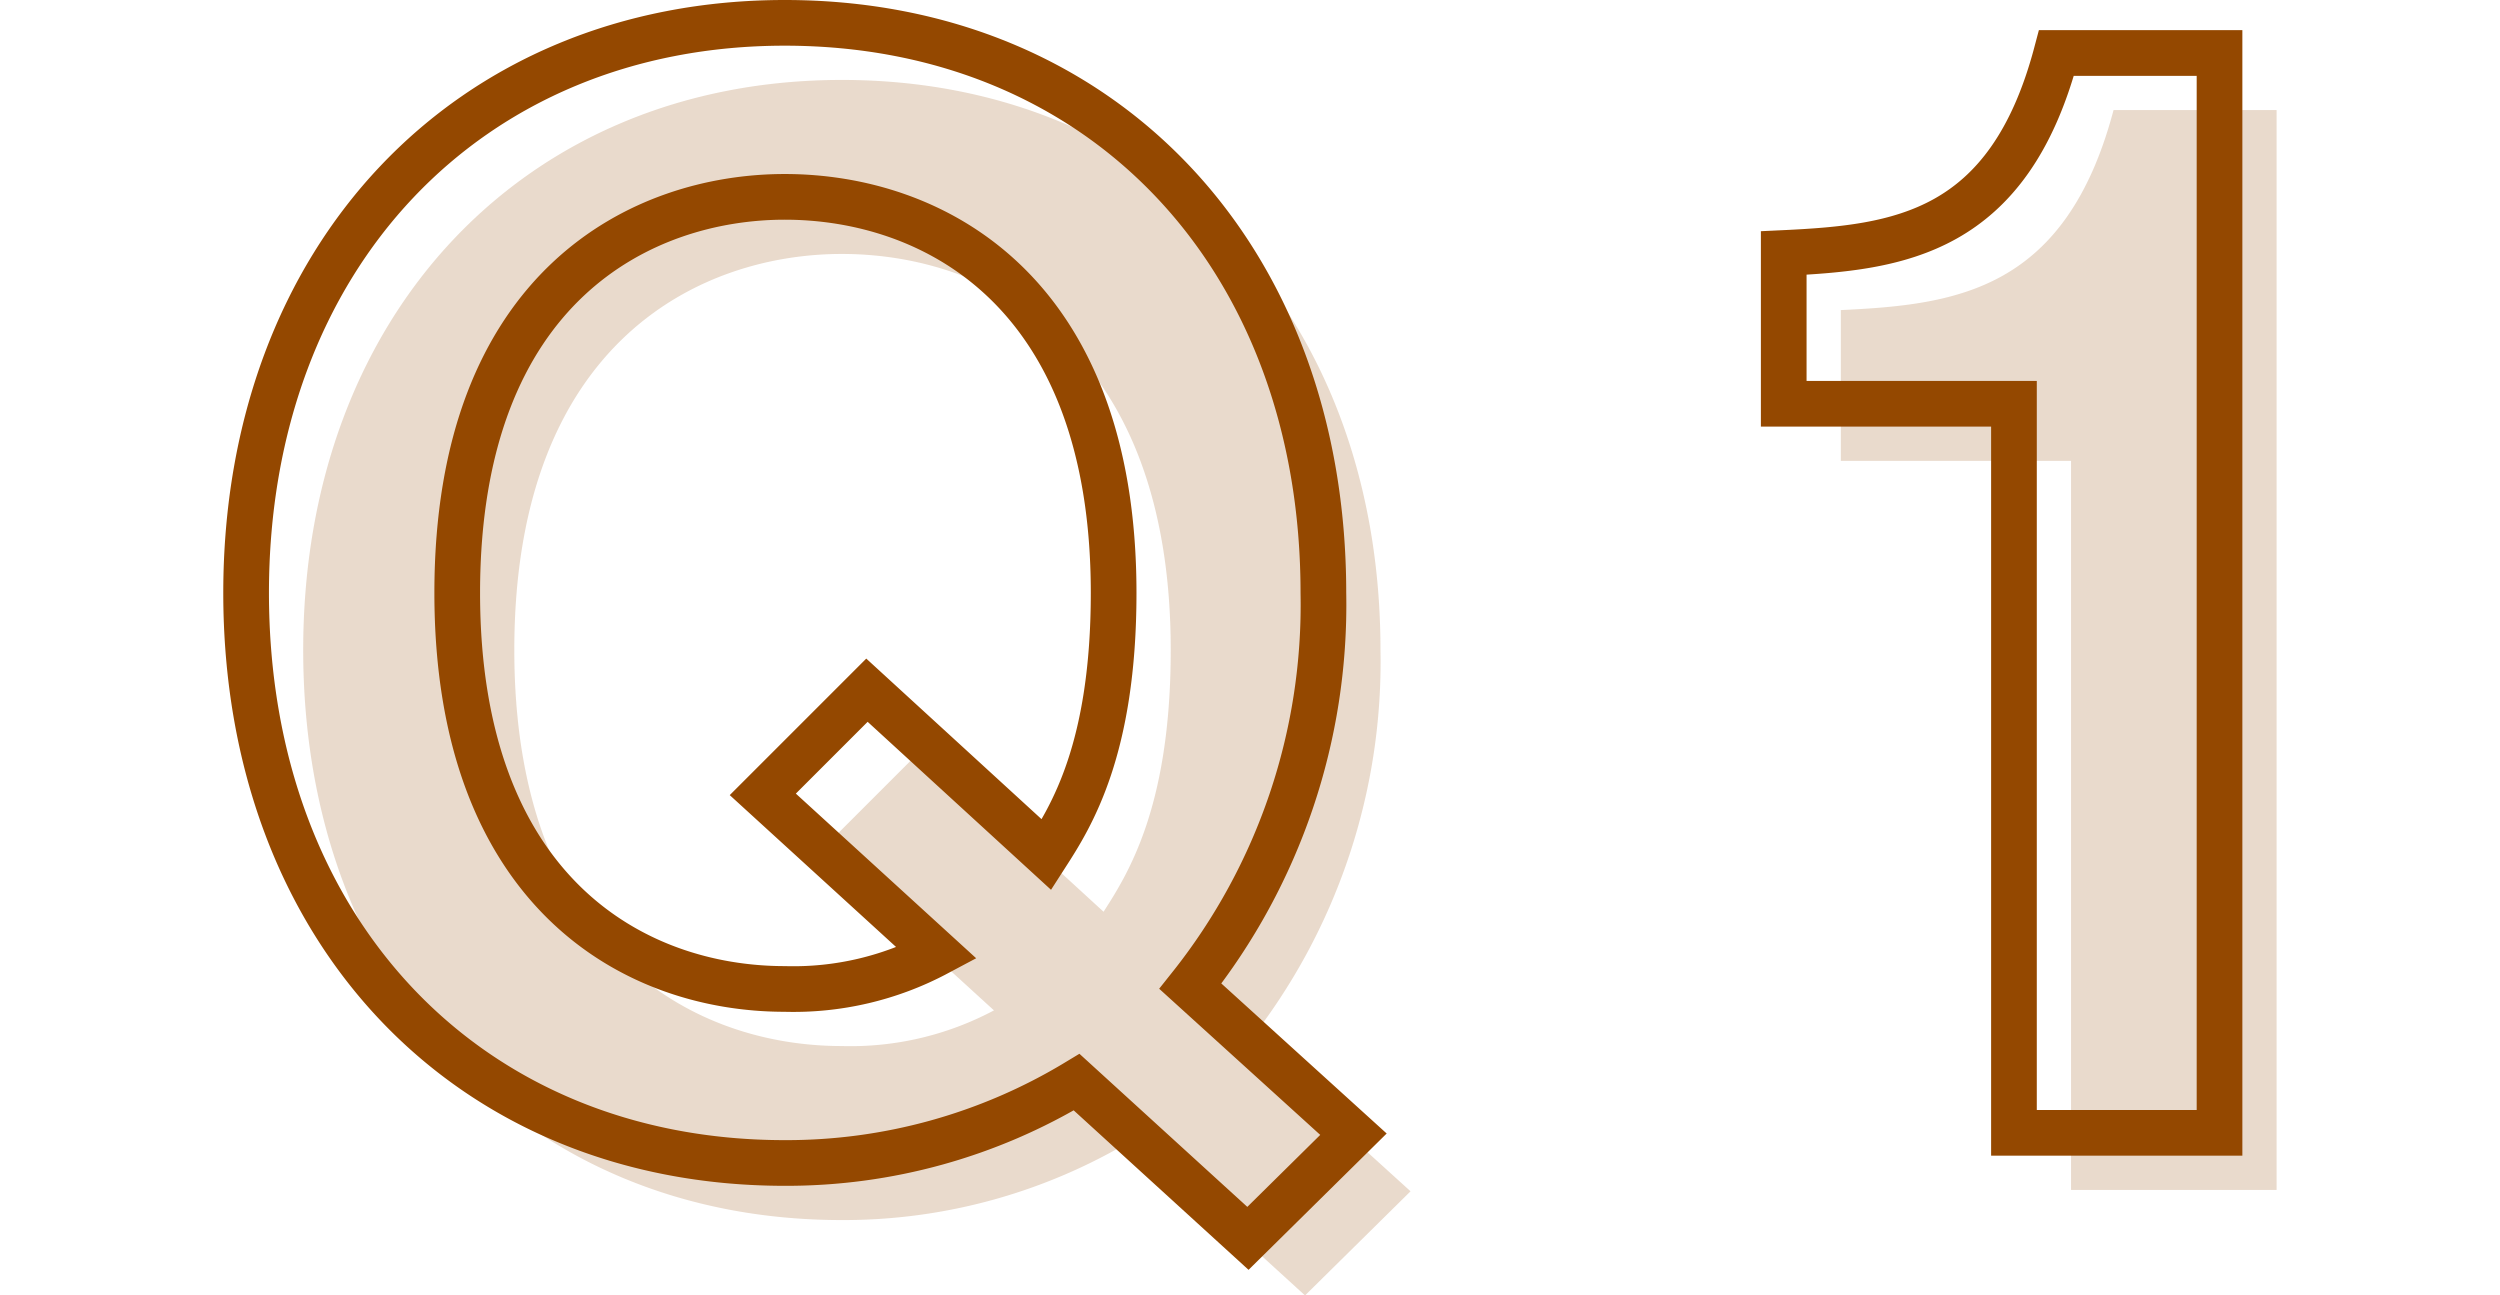
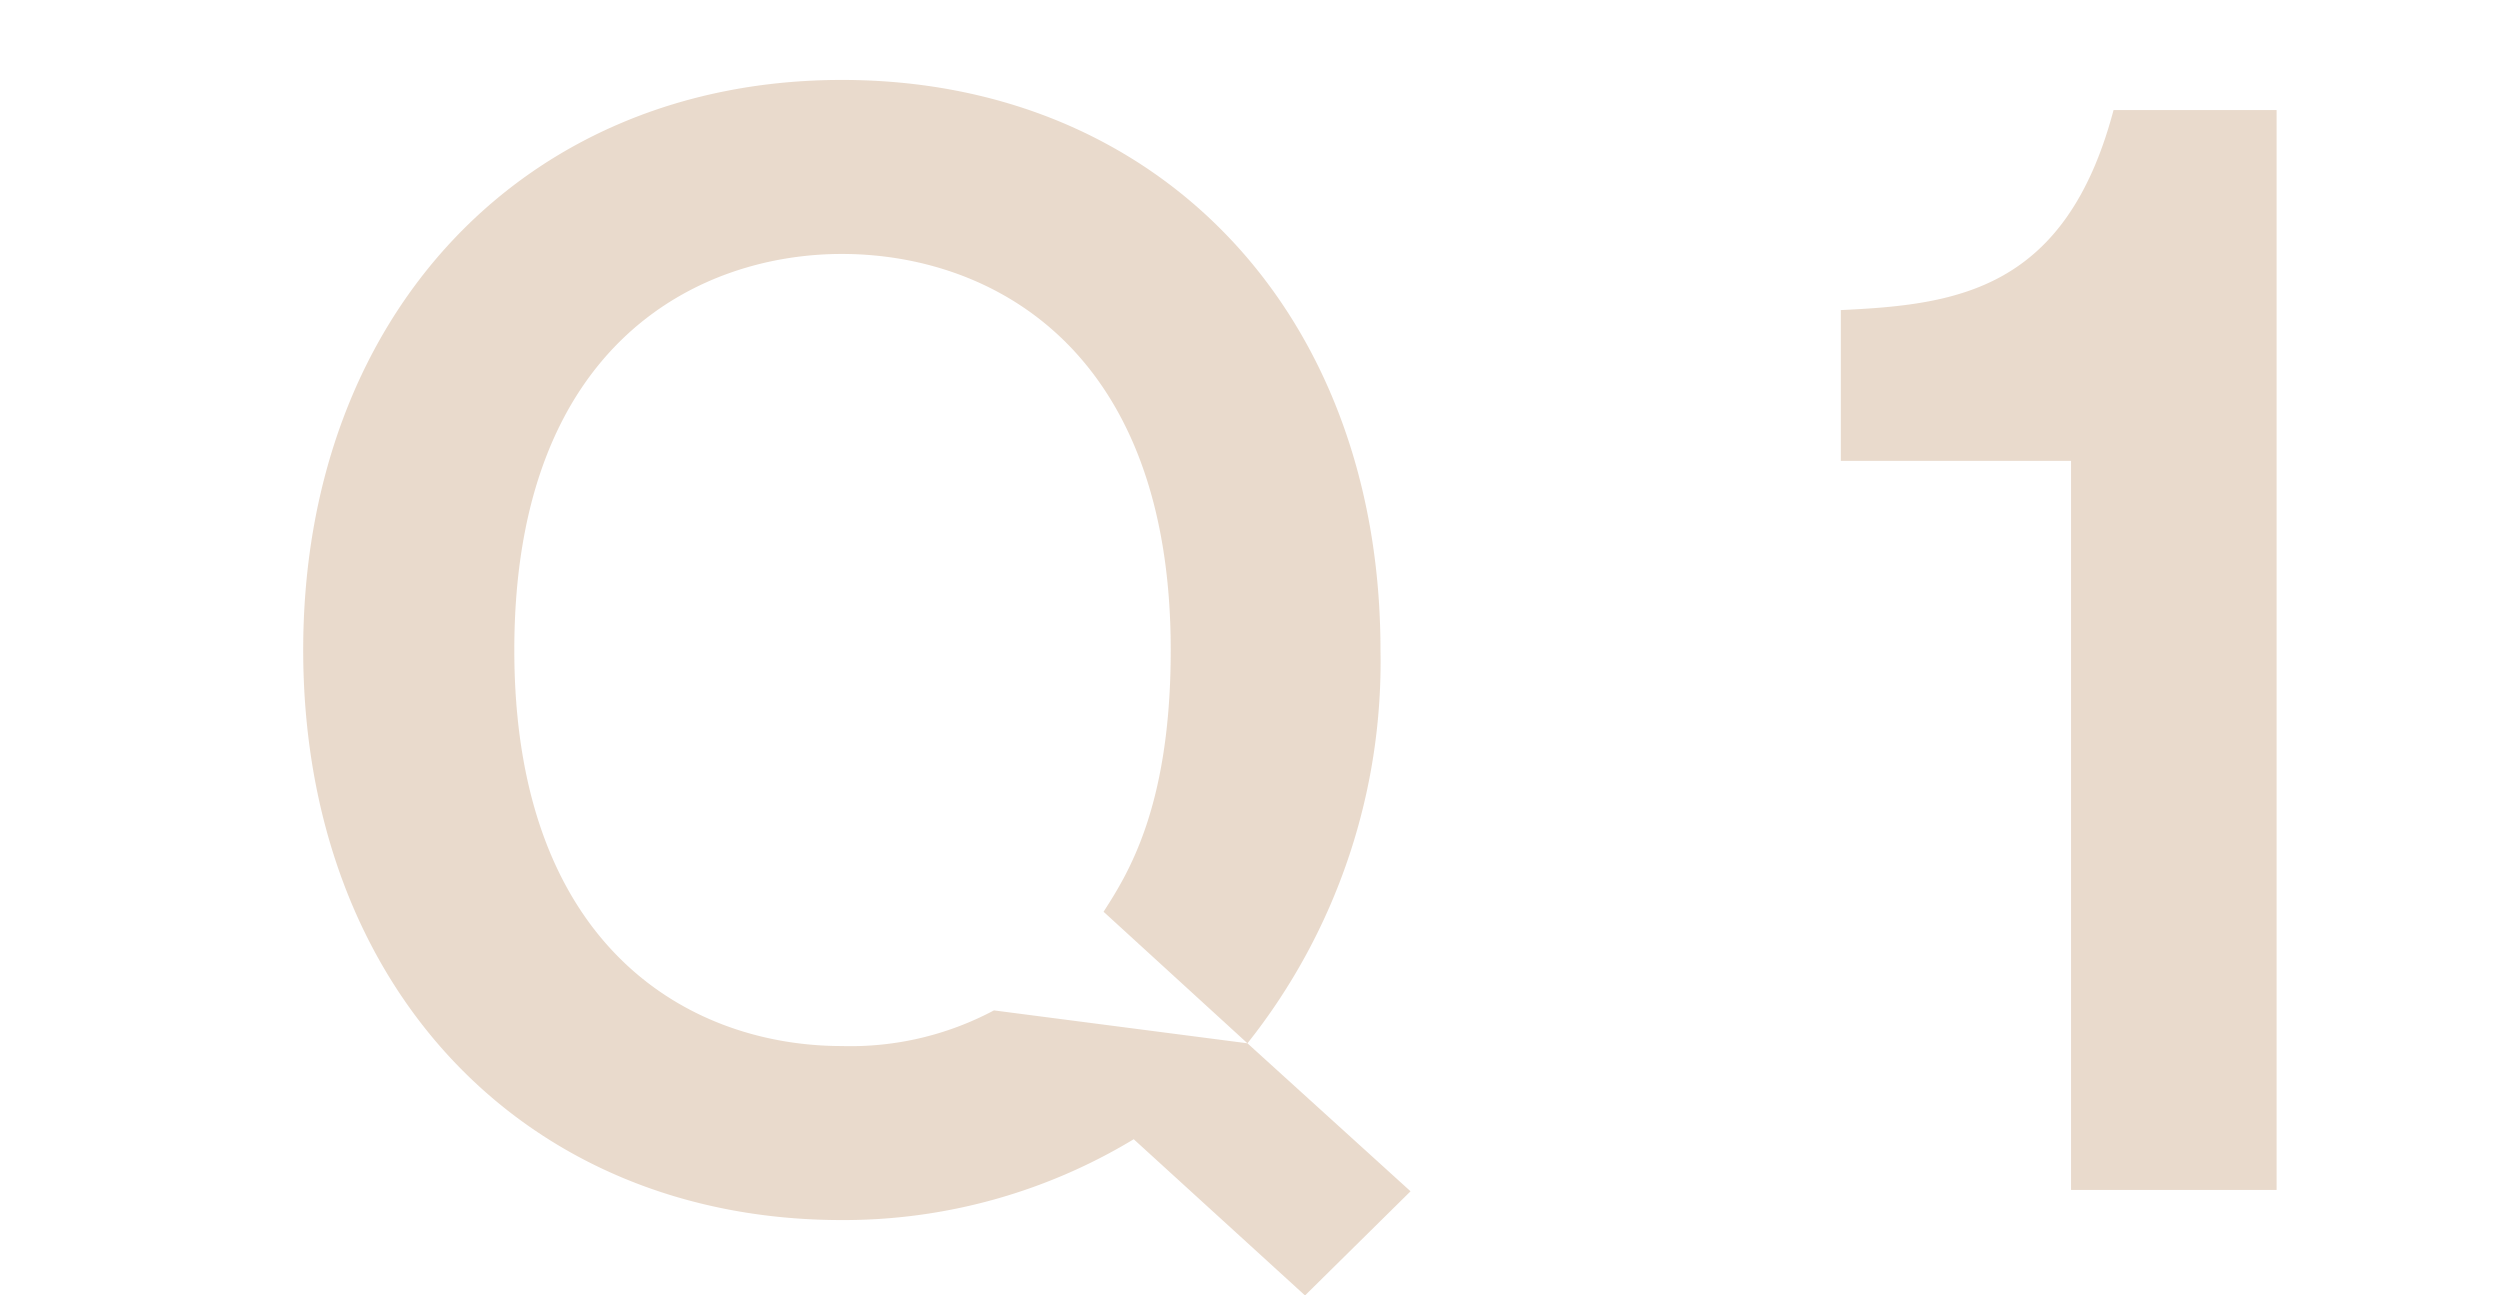
<svg xmlns="http://www.w3.org/2000/svg" width="110" height="57" viewBox="0 0 110 57">
  <defs>
    <clipPath id="clip-path">
      <rect id="Rectangle_599" data-name="Rectangle 599" width="110" height="57" transform="translate(-1489 -5293)" fill="#fff" stroke="#707070" stroke-width="1" />
    </clipPath>
  </defs>
  <g id="q2_01" transform="translate(1489 5293)" clip-path="url(#clip-path)">
    <g id="q2_01-2" data-name="q2_01" transform="translate(-2052.539 -10390.052)">
-       <path id="Path_765" data-name="Path 765" d="M-8.653-6.452A26.96,26.96,0,0,0-2.8-23.757c0-14.773-9.708-25.083-23.7-25.083-13.928,0-23.7,10.311-23.7,25.083,0,14.833,9.768,25.083,23.7,25.083A24.688,24.688,0,0,0-13.657-2.231L-6.12,4.643-1.477.06Zm-14.23-13.024-4.583,4.583L-19.807-7.9A13.428,13.428,0,0,1-26.5-6.331c-6.633,0-14.411-4.281-14.411-17.426,0-13.567,8.2-17.426,14.411-17.426,6.452,0,14.471,4.04,14.471,17.426,0,6.874-1.869,9.828-2.955,11.517ZM36.63-47.513H29.455c-2.11,7.959-6.934,8.562-12,8.8v6.633h10.13V0H36.63Z" transform="translate(627.08 5149.409)" fill="rgba(148,72,0,0.2)" />
-       <path id="Path_766" data-name="Path 766" d="M-8.653-6.452A26.96,26.96,0,0,0-2.8-23.757c0-14.773-9.708-25.083-23.7-25.083-13.928,0-23.7,10.311-23.7,25.083,0,14.833,9.768,25.083,23.7,25.083A24.688,24.688,0,0,0-13.657-2.231L-6.12,4.643-1.477.06Zm-14.23-13.024-4.583,4.583L-19.807-7.9A13.428,13.428,0,0,1-26.5-6.331c-6.633,0-14.411-4.281-14.411-17.426,0-13.567,8.2-17.426,14.411-17.426,6.452,0,14.471,4.04,14.471,17.426,0,6.874-1.869,9.828-2.955,11.517ZM36.63-47.513H29.455c-2.11,7.959-6.934,8.562-12,8.8v6.633h10.13V0H36.63Z" transform="translate(624.568 5146.897)" fill="none" stroke="#944800" stroke-width="2.01" />
+       <path id="Path_765" data-name="Path 765" d="M-8.653-6.452A26.96,26.96,0,0,0-2.8-23.757c0-14.773-9.708-25.083-23.7-25.083-13.928,0-23.7,10.311-23.7,25.083,0,14.833,9.768,25.083,23.7,25.083A24.688,24.688,0,0,0-13.657-2.231L-6.12,4.643-1.477.06ZL-19.807-7.9A13.428,13.428,0,0,1-26.5-6.331c-6.633,0-14.411-4.281-14.411-17.426,0-13.567,8.2-17.426,14.411-17.426,6.452,0,14.471,4.04,14.471,17.426,0,6.874-1.869,9.828-2.955,11.517ZM36.63-47.513H29.455c-2.11,7.959-6.934,8.562-12,8.8v6.633h10.13V0H36.63Z" transform="translate(627.08 5149.409)" fill="rgba(148,72,0,0.2)" />
    </g>
  </g>
</svg>